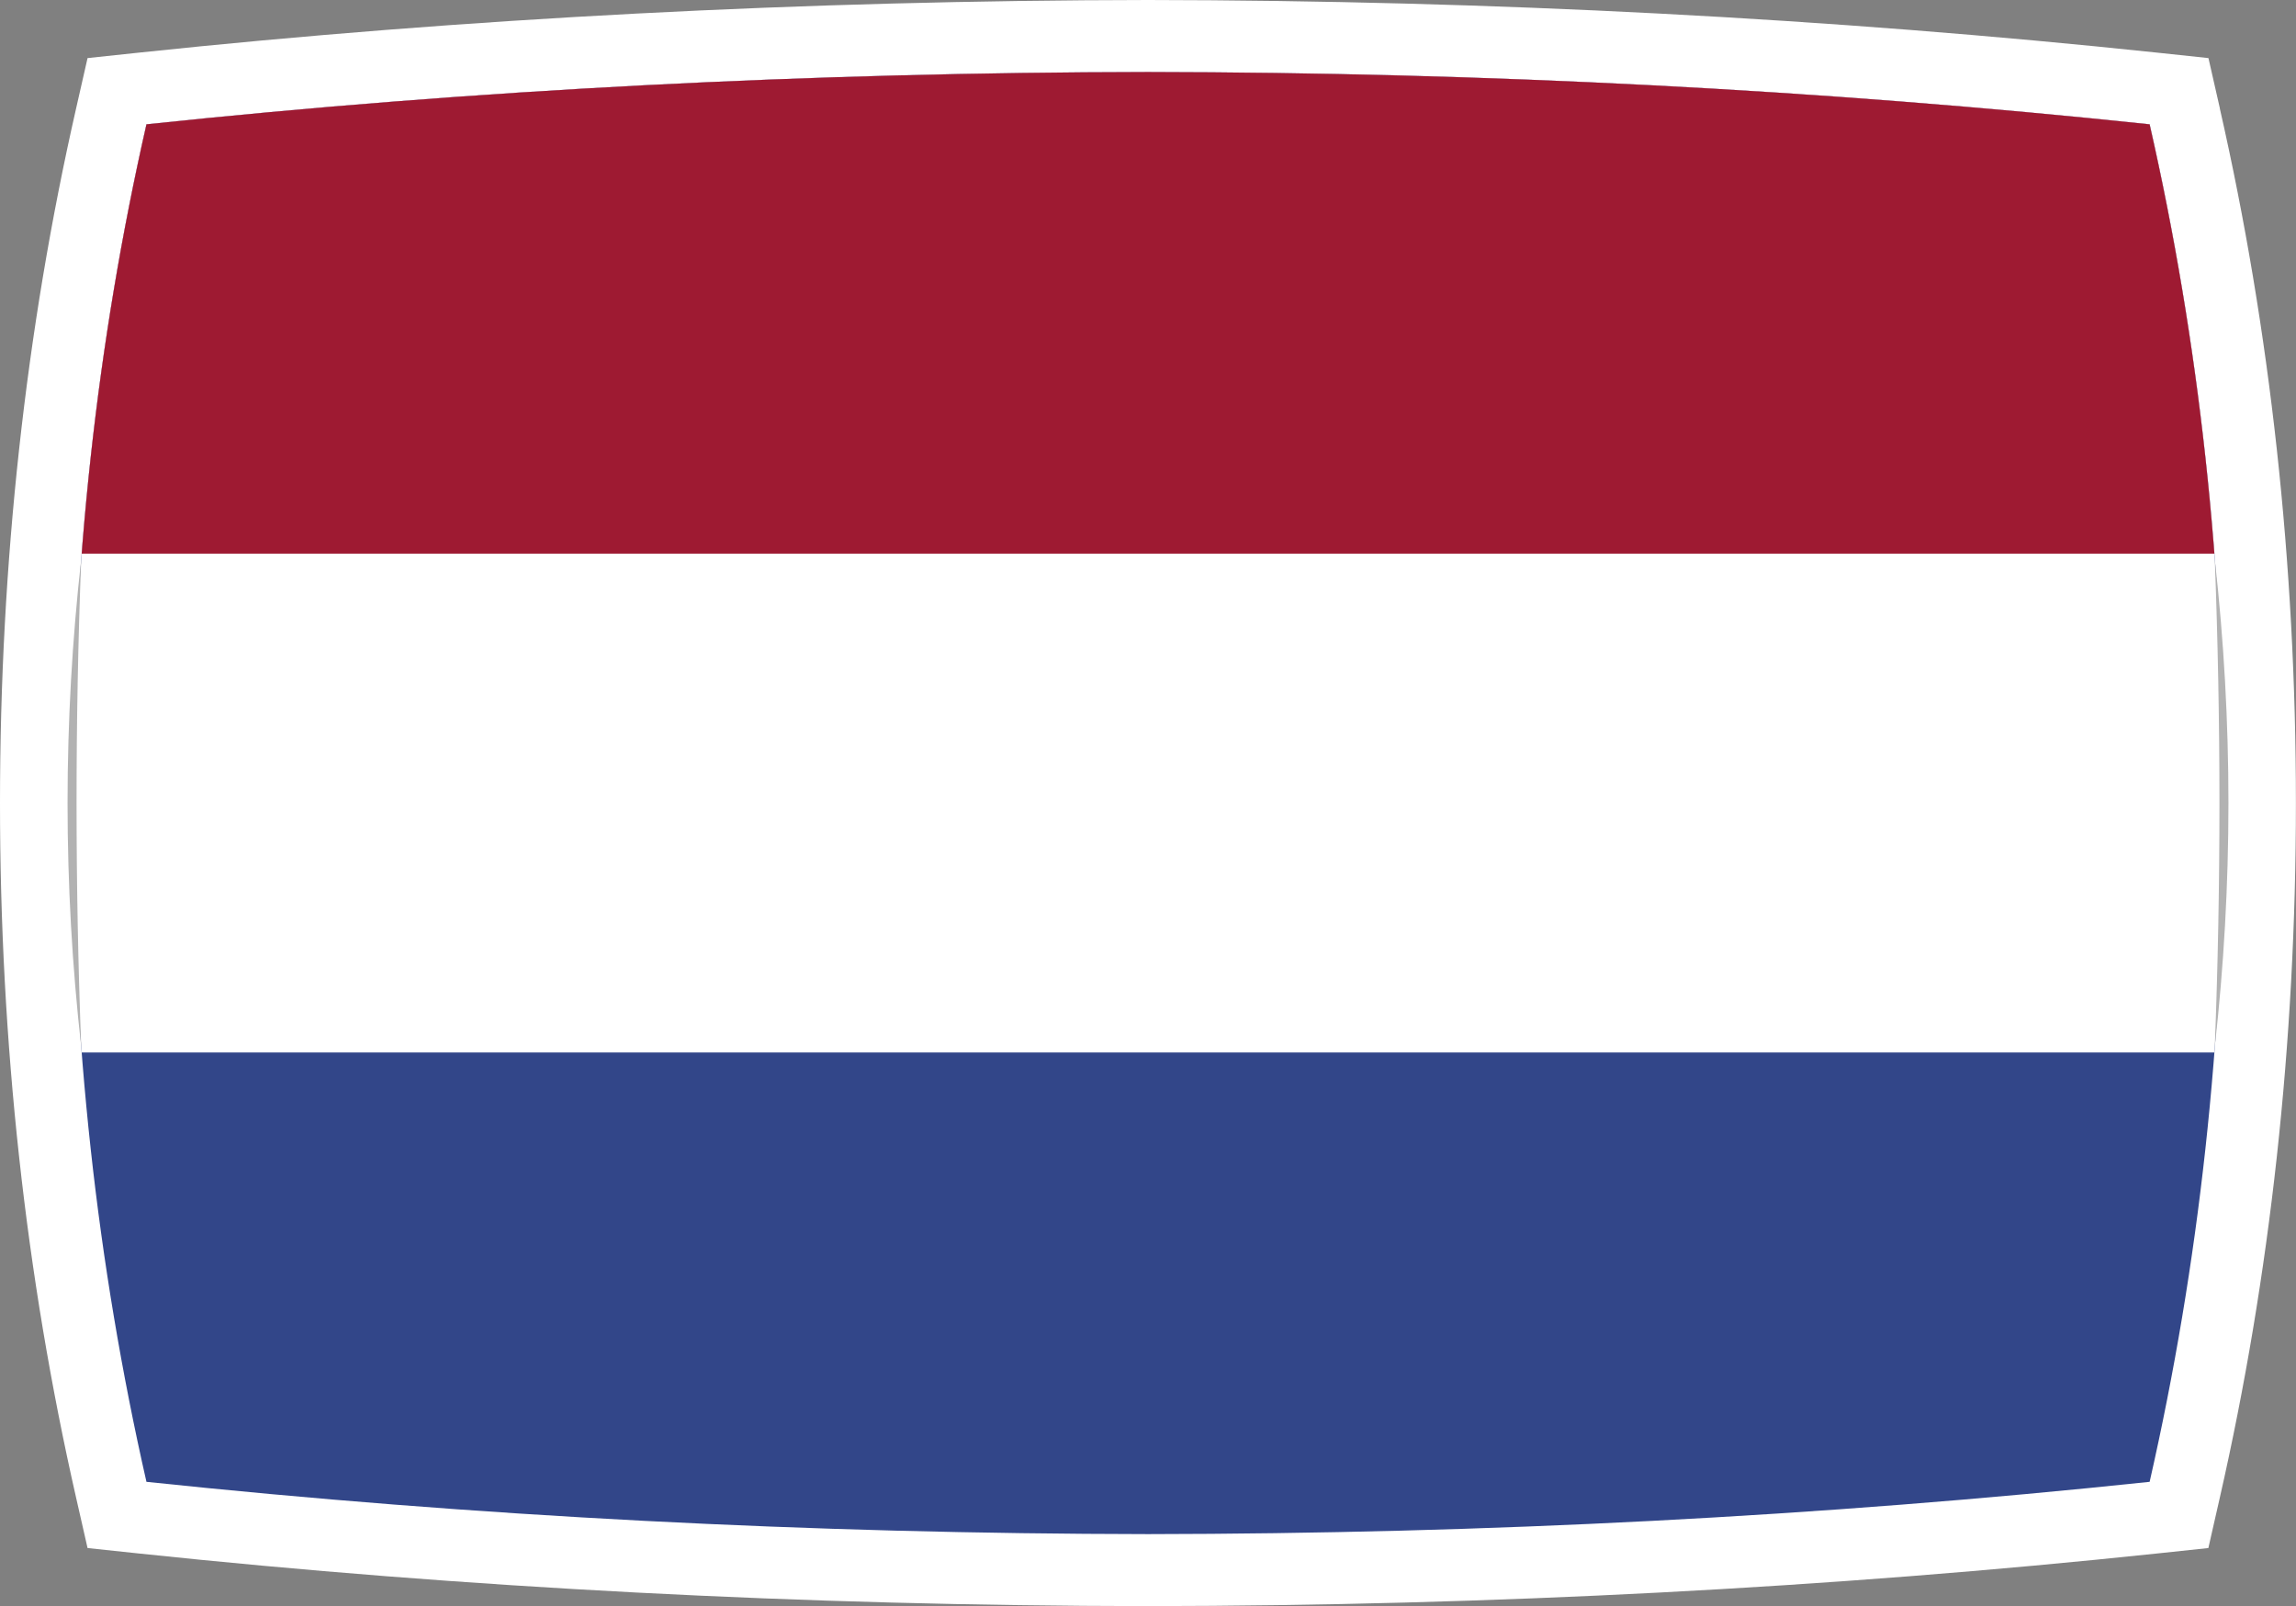
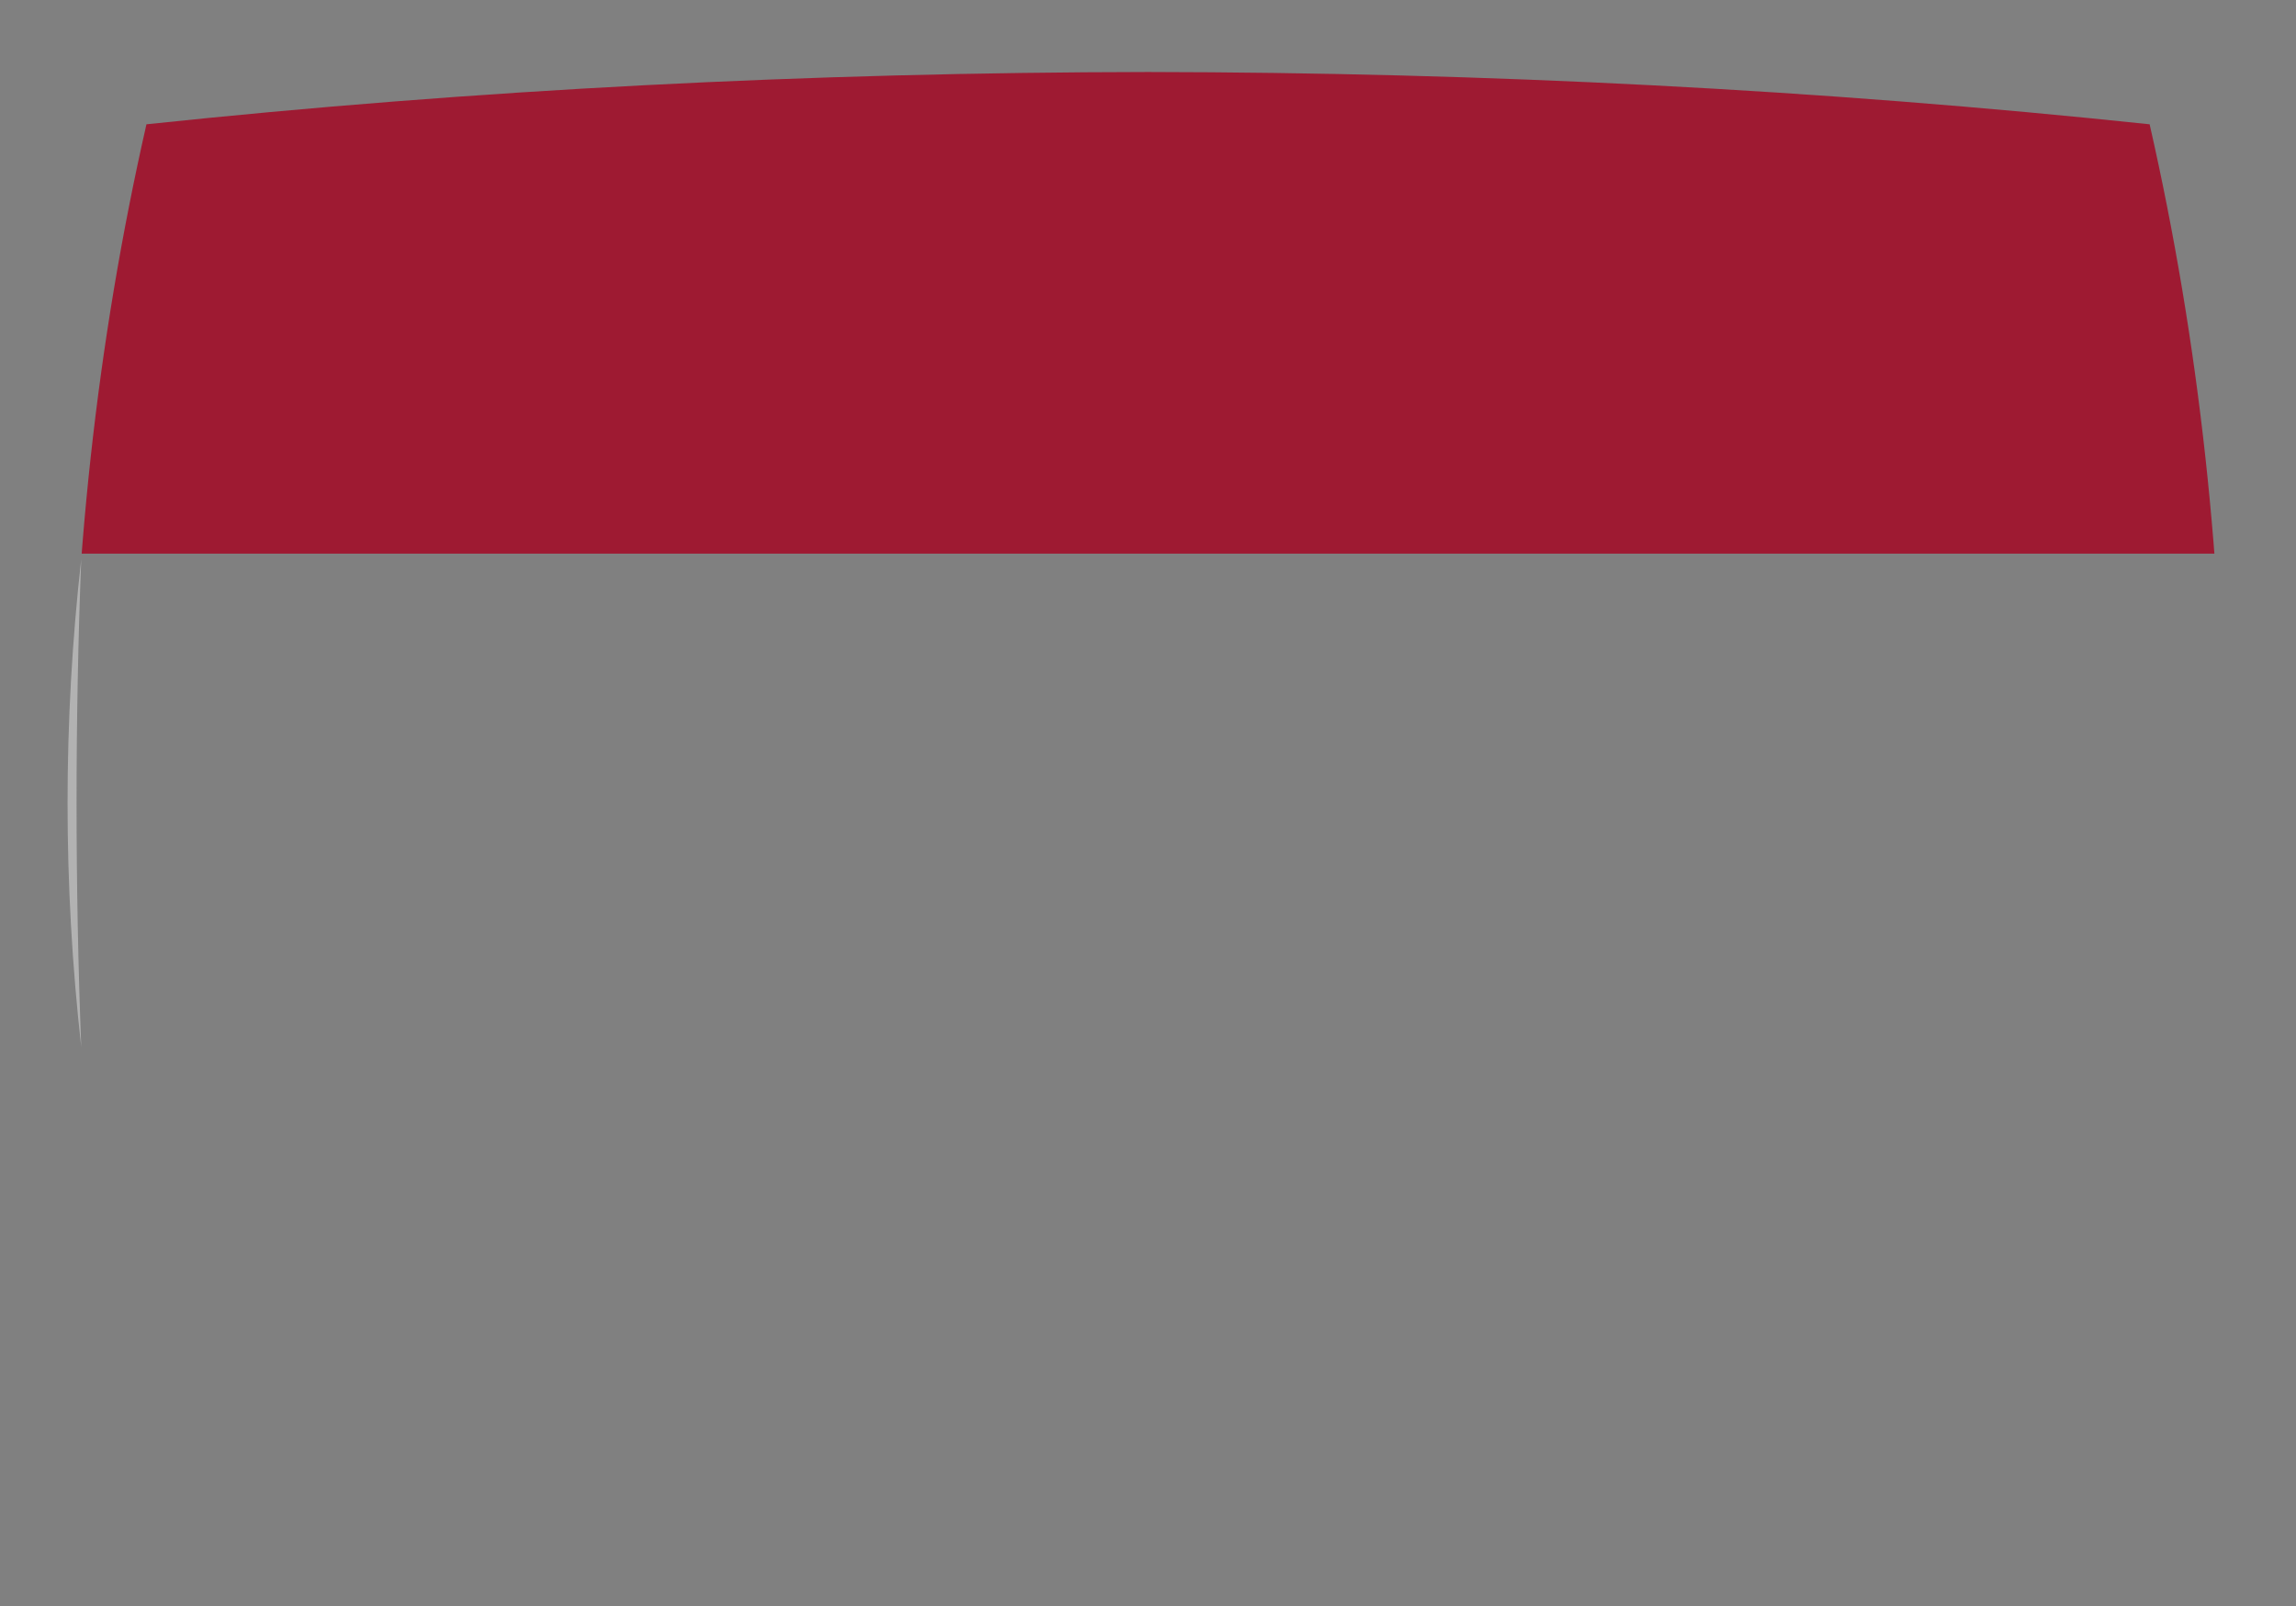
<svg xmlns="http://www.w3.org/2000/svg" id="a" viewBox="0 0 257.27 180">
  <rect x="0" y="0" width="257.27" height="180" fill="#808080" stroke="none" />
  <defs>
    <style>.c{fill:none;}.d{fill:#fff;}.e{fill:#9e1a32;}.f{fill:#324689;}.g{fill:#b2b2b2;}.h{clip-path:url(#b);}</style>
    <clipPath id="b">
      <path class="c" d="M240.87,13.93c-36.95-3.9-74.37-5.81-112.23-5.86-37.86,.05-75.28,1.95-112.23,5.86-5.55,24.38-8.33,49.73-8.33,76.07s2.78,51.69,8.33,76.07c36.95,3.9,74.37,5.81,112.23,5.86,37.86-.05,75.28-1.95,112.23-5.86,5.55-24.38,8.33-49.73,8.33-76.07s-2.78-51.69-8.33-76.07Z" />
    </clipPath>
  </defs>
  <g>
-     <path class="d" d="M248.74,12.14l-1.28-5.63-5.74-.61C205.12,2.03,167.07,.05,128.63,0,90.19,.05,52.15,2.03,15.55,5.9l-5.74,.61-1.28,5.63C2.87,36.99,0,63.19,0,90s2.87,53.01,8.53,77.86l1.28,5.63,5.74,.61c36.59,3.87,74.64,5.85,113.07,5.9h.02c38.43-.05,76.48-2.03,113.07-5.9l5.74-.61,1.28-5.63c5.66-24.86,8.53-51.05,8.53-77.86s-2.87-53.01-8.53-77.86Z" />
    <g class="h">
      <g>
-         <rect class="f" x="4.32" y="6.14" width="248.64" height="167.72" />
-         <rect class="d" x="4.32" y="6.14" width="248.64" height="111.81" />
        <rect class="e" x="4.32" y="6.14" width="248.64" height="55.91" />
      </g>
    </g>
  </g>
  <g>
-     <path class="g" d="M248.17,117.31c.7-18.17,.69-36.44,0-54.62,2.04,18.12,2.04,36.5,0,54.62h0Z" />
    <path class="g" d="M9.1,62.69c-.7,18.17-.69,36.44,0,54.62-2.04-18.12-2.04-36.5,0-54.62h0Z" />
  </g>
</svg>